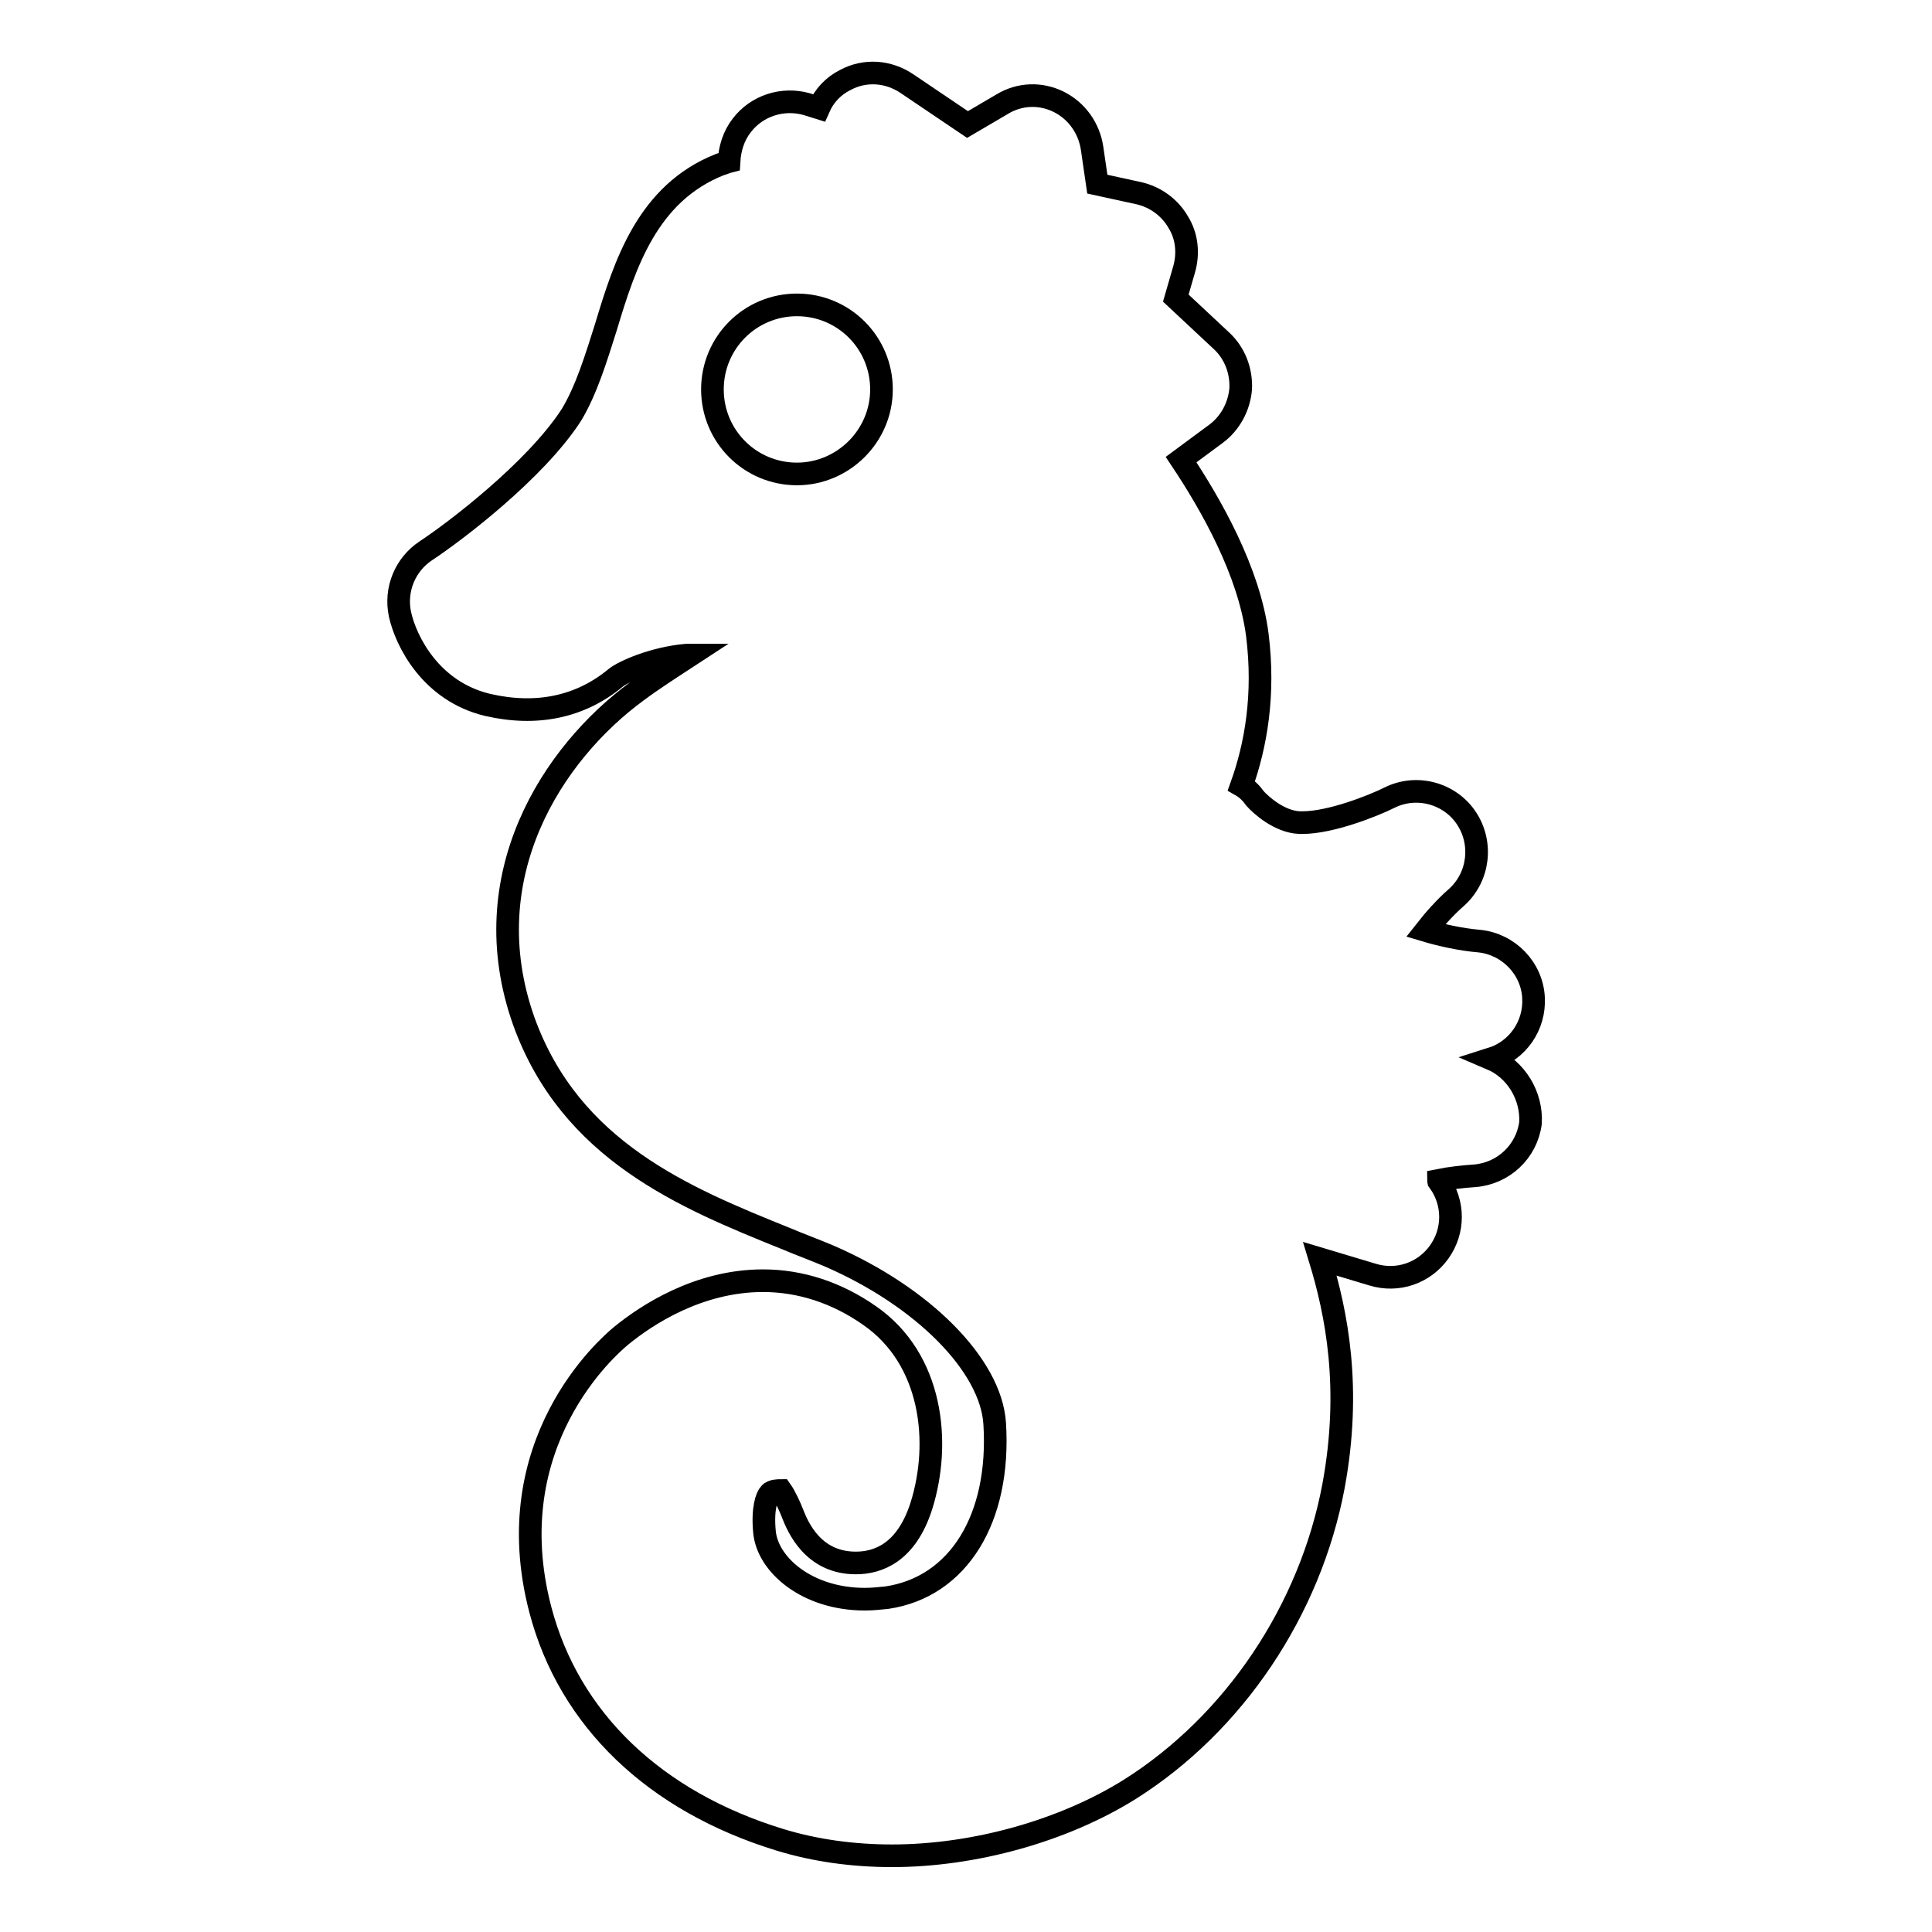
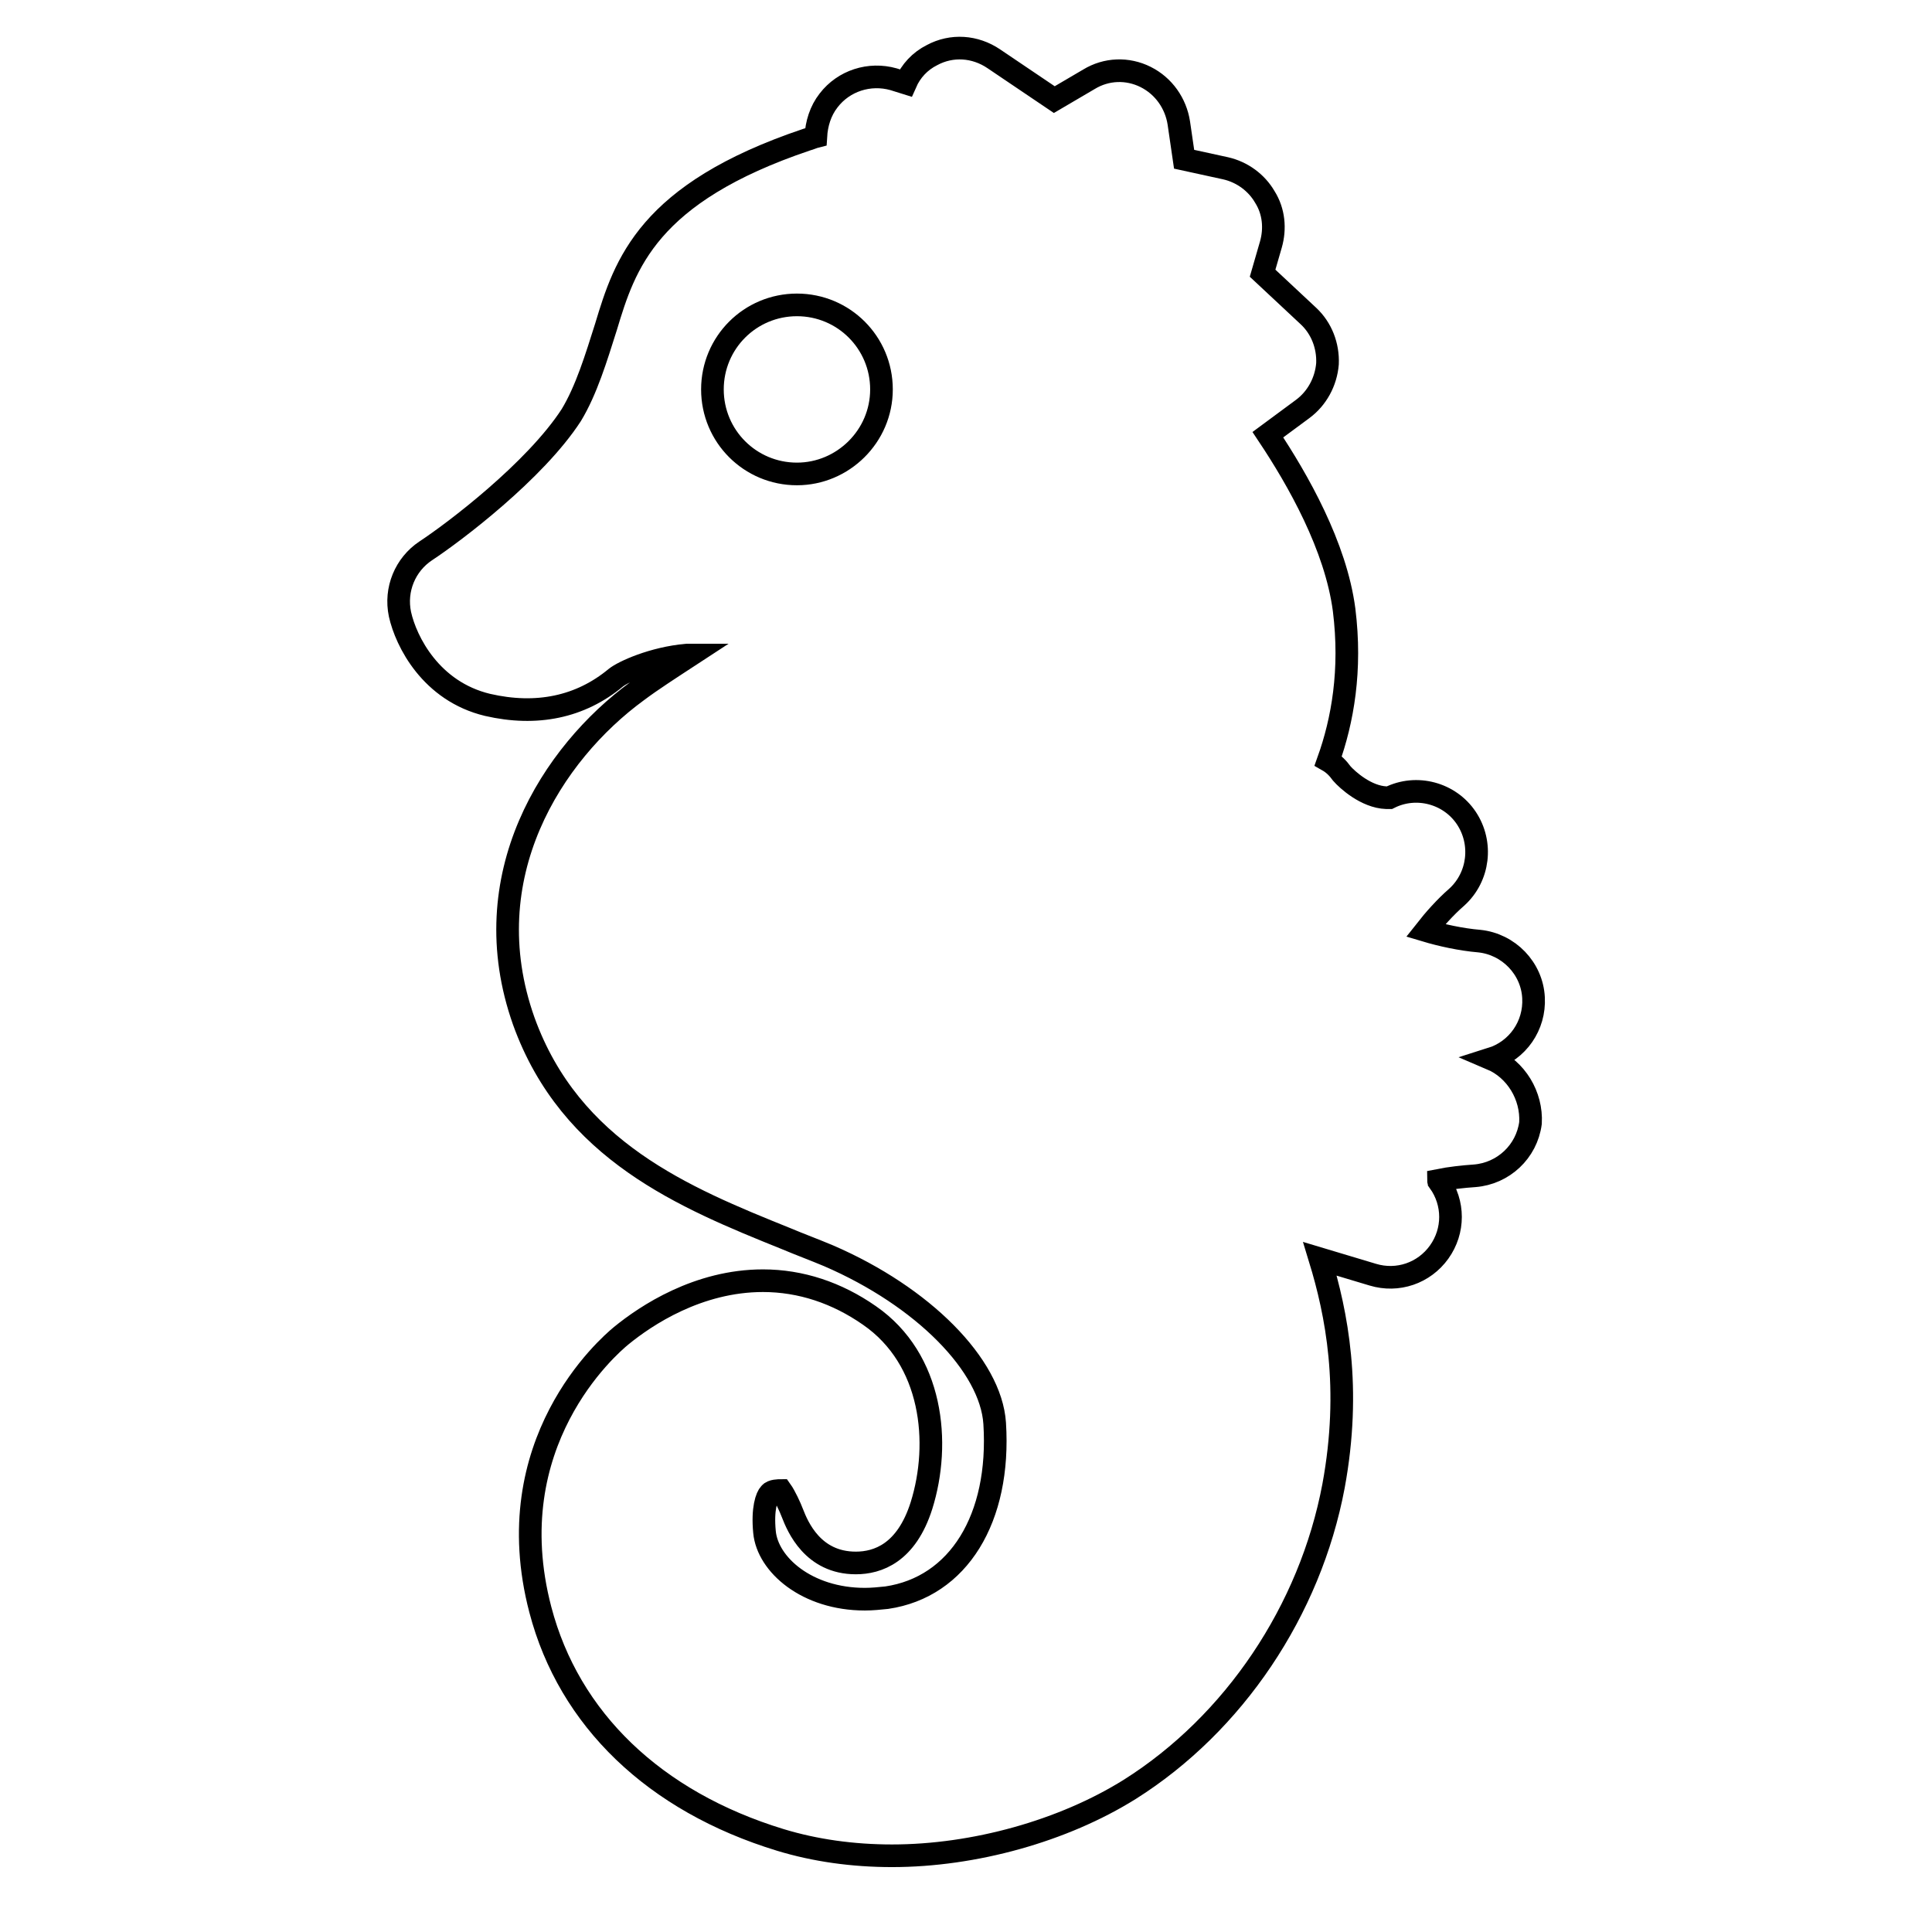
<svg xmlns="http://www.w3.org/2000/svg" version="1.1" x="0px" y="0px" viewBox="0 0 256 256" enable-background="new 0 0 256 256" xml:space="preserve">
  <g>
    <g>
-       <path stroke-width="3" fill-opacity="0" stroke="#000000" d="M197.6,140.3c3.5-1.1,5.8-4.4,5.6-8.1c-0.2-3.9-3.3-7.1-7.2-7.5c-2.4-0.2-5.1-0.8-7.1-1.4c1.1-1.4,2.6-3.1,4.1-4.4c3-2.7,3.5-7.2,1.3-10.5c-2.2-3.3-6.6-4.5-10.2-2.7c-2.2,1.1-7.8,3.3-11.5,3.3c-0.1,0-0.3,0-0.4,0c-2.7-0.1-5.2-2.4-5.9-3.2c-0.5-0.7-1.1-1.3-1.8-1.7c1.9-5.3,3.1-12,2.1-20c-1.1-8.4-6.1-17.2-10.1-23.2l4.6-3.4c1.9-1.4,3.1-3.6,3.3-6c0.1-2.4-0.8-4.7-2.5-6.3l-6.1-5.7l1.1-3.8c0.6-2.1,0.4-4.4-0.8-6.3c-1.1-1.9-3-3.3-5.2-3.8l-5.5-1.2l-0.7-4.8c-0.4-2.6-2-4.9-4.4-6.1c-2.4-1.2-5.2-1.1-7.5,0.3l-4.6,2.7l-8-5.4c-2.5-1.7-5.6-1.9-8.2-0.5c-1.6,0.8-2.8,2.1-3.5,3.7l-1.6-0.5c-3.2-0.9-6.6,0.2-8.6,2.8c-1.1,1.4-1.6,3.1-1.7,4.8c-0.4,0.1-0.8,0.3-1.2,0.4C85.8,25.6,82.8,35,80.3,43.3c-1.3,4.1-2.6,8.4-4.6,11.7C70.9,62.4,60.2,70.5,56.4,73c-2.7,1.8-4.1,5.1-3.4,8.4c0.8,3.6,4.1,10.2,11.6,12c6.5,1.5,12.3,0.3,17-3.6c1-0.8,4.9-2.6,9.4-3c0.2,0,0.3,0,0.5,0c-2.6,1.7-5.1,3.3-7.1,4.8c-11.2,8.2-21.8,24.5-15,43.7c6.2,17.2,21.3,23.4,34.7,28.8c1.9,0.8,3.8,1.5,5.7,2.3c12.5,5.4,21.5,14.5,22,22.2c0.8,12.6-4.8,21.7-14.3,23.1c-1,0.1-1.9,0.2-2.9,0.2c-7.7,0-12.9-4.6-13.3-8.9c-0.3-3.1,0.3-4.7,0.7-5.1c0.3-0.4,1.2-0.4,1.5-0.4c0.5,0.7,1.2,2.2,1.5,3c0.7,1.8,2.7,6.6,8.4,6.6c2.9,0,6.7-1.3,8.7-7.6c2.6-8.3,1.5-19.4-6.9-25.2c-4.3-3-9.1-4.6-14.1-4.6c-8.6,0-15.5,4.6-18.8,7.3c-1.7,1.4-16.5,14.2-10.7,36.3c3.8,14.5,15.1,25.4,31.8,30.5c4.6,1.4,9.6,2.1,14.8,2.1c10.9,0,22.7-3.3,31.5-8.8c13.8-8.7,23.9-23.7,27-40.2c2.4-13,0.4-22.9-1.8-30.1l7,2.1c3.3,1,6.8-0.2,8.8-3c2-2.8,2-6.5,0-9.3c0-0.1-0.1-0.1-0.1-0.2c1.5-0.3,3.3-0.5,4.8-0.6c3.8-0.3,6.9-3.2,7.4-7C203,145.2,200.9,141.7,197.6,140.3z M105.6,62.8c-6.2,0-11.2-5-11.2-11.2c0-6.2,5-11.2,11.2-11.2s11.2,5,11.2,11.2C116.8,57.8,111.7,62.8,105.6,62.8z" />
+       <path stroke-width="3" fill-opacity="0" stroke="#000000" d="M197.6,140.3c3.5-1.1,5.8-4.4,5.6-8.1c-0.2-3.9-3.3-7.1-7.2-7.5c-2.4-0.2-5.1-0.8-7.1-1.4c1.1-1.4,2.6-3.1,4.1-4.4c3-2.7,3.5-7.2,1.3-10.5c-2.2-3.3-6.6-4.5-10.2-2.7c-0.1,0-0.3,0-0.4,0c-2.7-0.1-5.2-2.4-5.9-3.2c-0.5-0.7-1.1-1.3-1.8-1.7c1.9-5.3,3.1-12,2.1-20c-1.1-8.4-6.1-17.2-10.1-23.2l4.6-3.4c1.9-1.4,3.1-3.6,3.3-6c0.1-2.4-0.8-4.7-2.5-6.3l-6.1-5.7l1.1-3.8c0.6-2.1,0.4-4.4-0.8-6.3c-1.1-1.9-3-3.3-5.2-3.8l-5.5-1.2l-0.7-4.8c-0.4-2.6-2-4.9-4.4-6.1c-2.4-1.2-5.2-1.1-7.5,0.3l-4.6,2.7l-8-5.4c-2.5-1.7-5.6-1.9-8.2-0.5c-1.6,0.8-2.8,2.1-3.5,3.7l-1.6-0.5c-3.2-0.9-6.6,0.2-8.6,2.8c-1.1,1.4-1.6,3.1-1.7,4.8c-0.4,0.1-0.8,0.3-1.2,0.4C85.8,25.6,82.8,35,80.3,43.3c-1.3,4.1-2.6,8.4-4.6,11.7C70.9,62.4,60.2,70.5,56.4,73c-2.7,1.8-4.1,5.1-3.4,8.4c0.8,3.6,4.1,10.2,11.6,12c6.5,1.5,12.3,0.3,17-3.6c1-0.8,4.9-2.6,9.4-3c0.2,0,0.3,0,0.5,0c-2.6,1.7-5.1,3.3-7.1,4.8c-11.2,8.2-21.8,24.5-15,43.7c6.2,17.2,21.3,23.4,34.7,28.8c1.9,0.8,3.8,1.5,5.7,2.3c12.5,5.4,21.5,14.5,22,22.2c0.8,12.6-4.8,21.7-14.3,23.1c-1,0.1-1.9,0.2-2.9,0.2c-7.7,0-12.9-4.6-13.3-8.9c-0.3-3.1,0.3-4.7,0.7-5.1c0.3-0.4,1.2-0.4,1.5-0.4c0.5,0.7,1.2,2.2,1.5,3c0.7,1.8,2.7,6.6,8.4,6.6c2.9,0,6.7-1.3,8.7-7.6c2.6-8.3,1.5-19.4-6.9-25.2c-4.3-3-9.1-4.6-14.1-4.6c-8.6,0-15.5,4.6-18.8,7.3c-1.7,1.4-16.5,14.2-10.7,36.3c3.8,14.5,15.1,25.4,31.8,30.5c4.6,1.4,9.6,2.1,14.8,2.1c10.9,0,22.7-3.3,31.5-8.8c13.8-8.7,23.9-23.7,27-40.2c2.4-13,0.4-22.9-1.8-30.1l7,2.1c3.3,1,6.8-0.2,8.8-3c2-2.8,2-6.5,0-9.3c0-0.1-0.1-0.1-0.1-0.2c1.5-0.3,3.3-0.5,4.8-0.6c3.8-0.3,6.9-3.2,7.4-7C203,145.2,200.9,141.7,197.6,140.3z M105.6,62.8c-6.2,0-11.2-5-11.2-11.2c0-6.2,5-11.2,11.2-11.2s11.2,5,11.2,11.2C116.8,57.8,111.7,62.8,105.6,62.8z" />
      <g />
      <g />
      <g />
      <g />
      <g />
      <g />
      <g />
      <g />
      <g />
      <g />
      <g />
      <g />
      <g />
      <g />
      <g />
    </g>
  </g>
</svg>